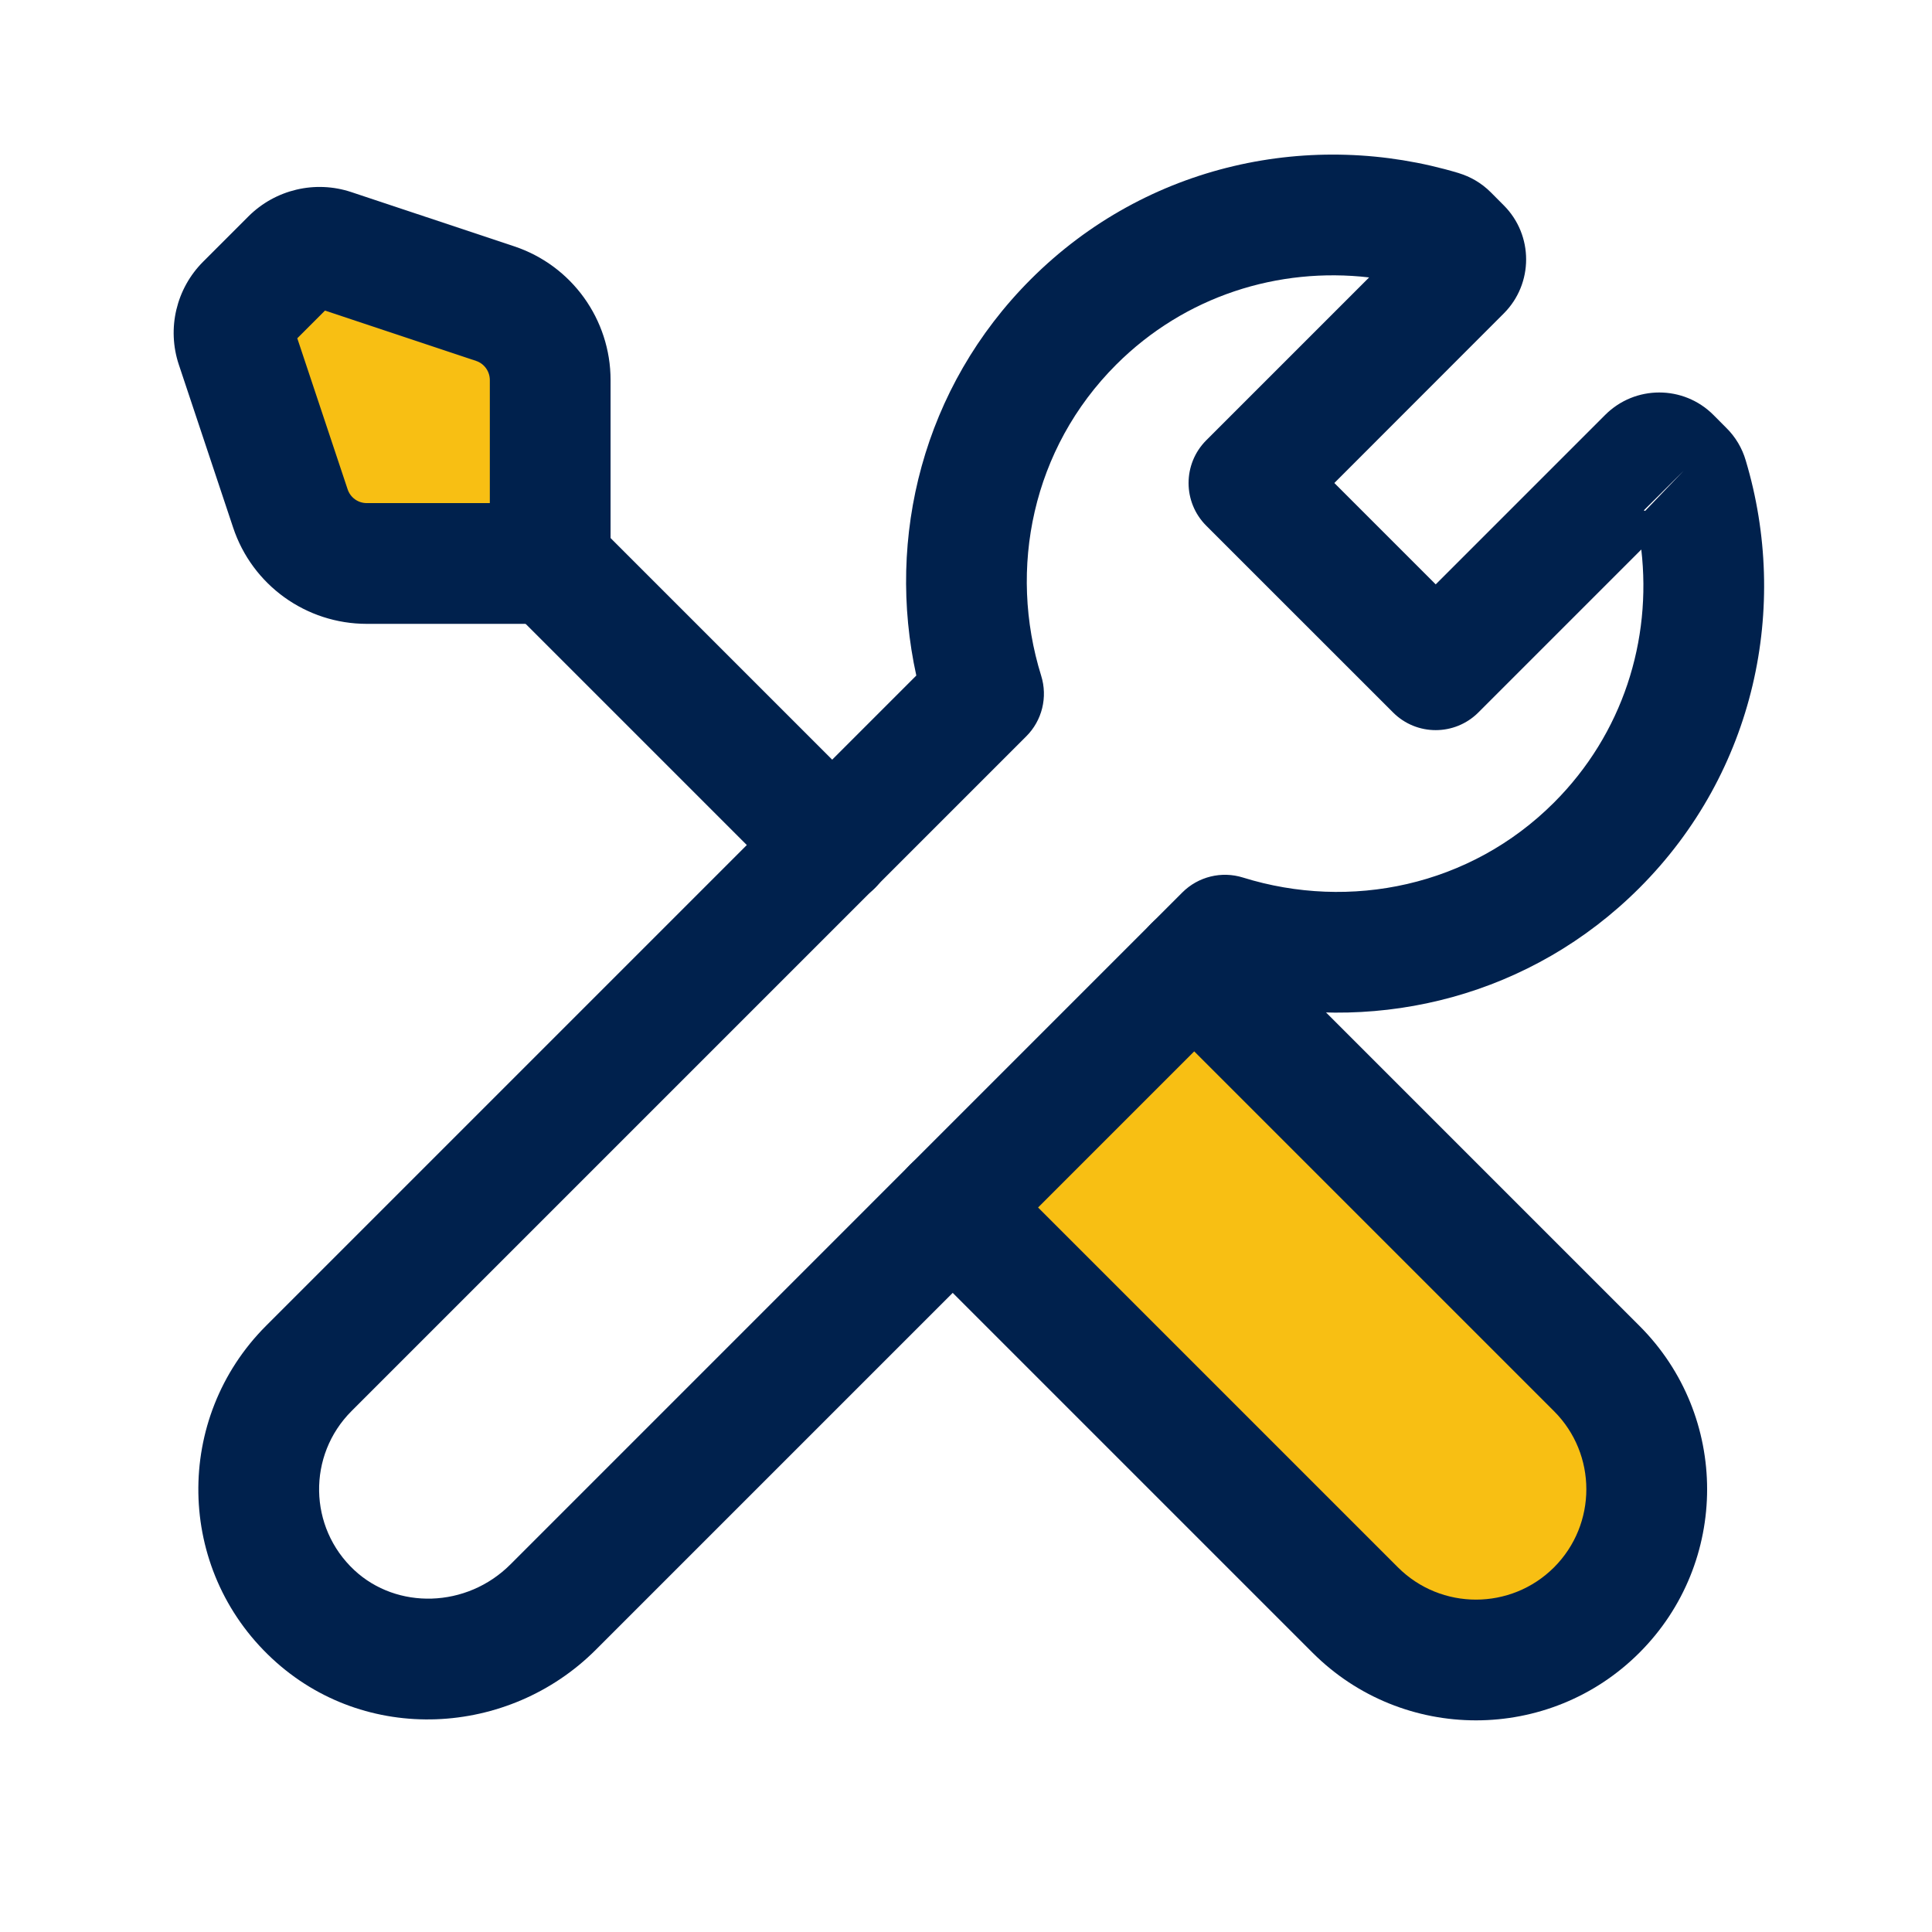
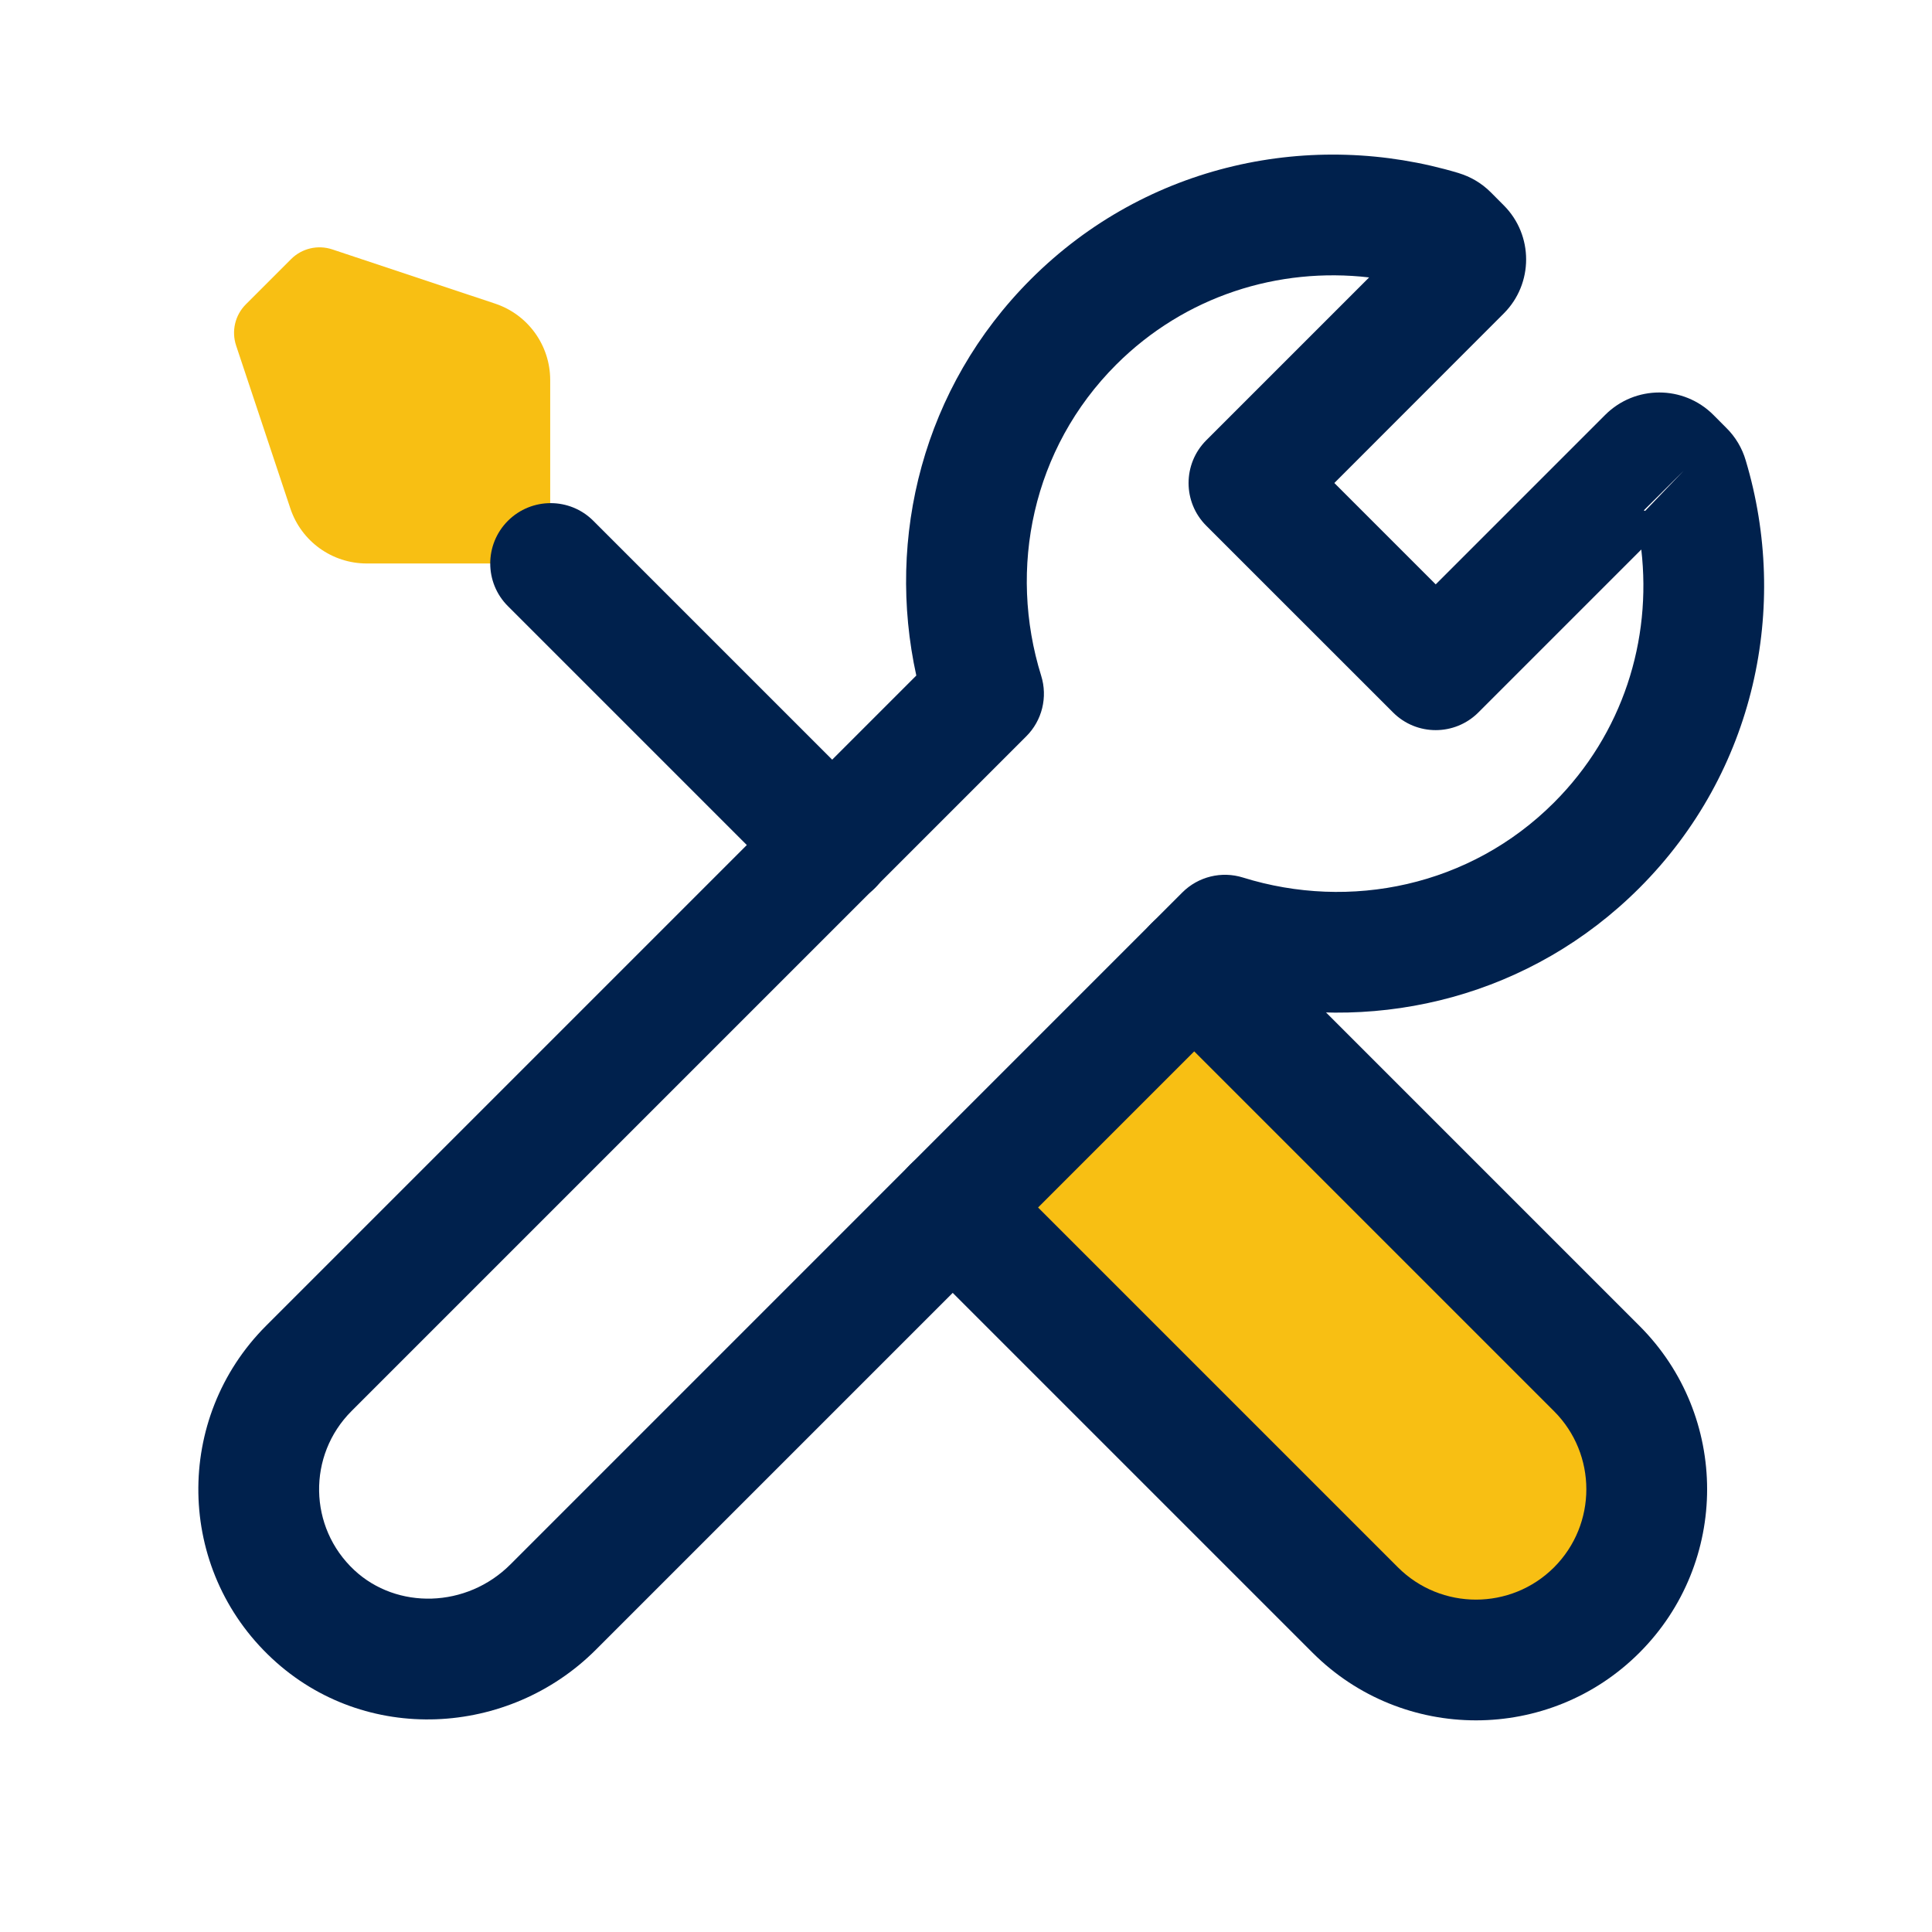
<svg xmlns="http://www.w3.org/2000/svg" width="32" height="32" viewBox="0 0 32 32" fill="none">
  <path fill-rule="evenodd" clip-rule="evenodd" d="M15.78 20L22.447 26.667C23.551 27.771 25.343 27.771 26.447 26.667C27.551 25.563 27.551 23.771 26.447 22.667L19.78 16" fill="#F8BF13" />
  <path fill-rule="evenodd" clip-rule="evenodd" d="M19.073 15.293C19.464 14.902 20.097 14.902 20.487 15.293L27.154 21.96C28.649 23.454 28.649 25.879 27.154 27.374C25.66 28.868 23.234 28.868 21.74 27.374L15.073 20.707C14.683 20.317 14.683 19.683 15.073 19.293C15.464 18.902 16.097 18.902 16.487 19.293L23.154 25.96C23.867 26.673 25.026 26.673 25.74 25.96C26.453 25.246 26.453 24.087 25.74 23.374L19.073 16.707C18.683 16.317 18.683 15.683 19.073 15.293Z" fill="#00214D" />
  <path fill-rule="evenodd" clip-rule="evenodd" d="M22.677 4.595C21.177 4.421 19.629 4.899 18.487 6.04C17.098 7.429 16.693 9.418 17.245 11.192C17.356 11.547 17.261 11.934 16.998 12.196L5.821 23.373C5.091 24.104 5.107 25.297 5.869 26.007C6.573 26.663 7.728 26.638 8.454 25.912L19.583 14.782C19.846 14.519 20.233 14.424 20.588 14.535C22.361 15.087 24.351 14.681 25.739 13.293C26.881 12.151 27.359 10.603 27.185 9.102L24.487 11.8C24.096 12.191 23.463 12.191 23.073 11.8L19.979 8.707C19.589 8.317 19.589 7.684 19.979 7.293L22.677 4.595ZM23.493 3.778C23.493 3.778 23.493 3.778 23.493 3.778V3.778ZM27.249 8.462L27.888 7.796L27.226 8.454C27.233 8.457 27.241 8.46 27.249 8.462ZM28.592 7.086C28.744 7.235 28.856 7.423 28.915 7.627C29.639 10.045 29.079 12.781 27.154 14.707C25.364 16.497 22.875 17.105 20.591 16.603L9.868 27.326C8.427 28.767 6.045 28.905 4.506 27.47C2.911 25.985 2.88 23.488 4.406 21.96L15.177 11.189C14.675 8.905 15.283 6.416 17.073 4.626C19 2.699 21.739 2.141 24.158 2.866L24.169 2.87C24.341 2.923 24.531 3.022 24.696 3.189L24.907 3.401C25.401 3.895 25.401 4.698 24.907 5.192C24.907 5.192 24.907 5.192 24.907 5.192L22.101 8L23.78 9.679L26.587 6.872C27.082 6.377 27.884 6.377 28.379 6.872L28.381 6.874L28.592 7.086Z" fill="#00214D" />
  <path fill-rule="evenodd" clip-rule="evenodd" d="M3.911 5.724L4.809 8.421C4.991 8.967 5.5 9.333 6.075 9.333H9.113V6.295C9.113 5.721 8.747 5.211 8.201 5.029L5.504 4.131C5.264 4.051 5 4.113 4.821 4.292L4.072 5.041C3.893 5.22 3.831 5.484 3.911 5.724Z" fill="#F8BF13" />
-   <path fill-rule="evenodd" clip-rule="evenodd" d="M5.82 3.182C5.22 2.982 4.56 3.139 4.114 3.585L5.82 3.182ZM5.82 3.182L8.517 4.08C9.472 4.398 10.113 5.292 10.113 6.295V9.333C10.113 9.886 9.666 10.333 9.113 10.333H6.075C5.07 10.333 4.178 9.692 3.861 8.737L2.962 6.04C2.962 6.04 2.962 6.04 2.962 6.04C2.762 5.44 2.919 4.78 3.365 4.334L4.114 3.585M4.859 5.408C4.859 5.408 4.859 5.408 4.859 5.408V5.408ZM4.924 5.603L5.758 8.105C5.803 8.241 5.93 8.333 6.075 8.333H8.113V6.295C8.113 6.151 8.021 6.023 7.886 5.978L5.383 5.144L4.924 5.603Z" fill="#00214D" />
  <path fill-rule="evenodd" clip-rule="evenodd" d="M8.413 8.626C8.804 8.236 9.437 8.236 9.827 8.626L14.494 13.293C14.884 13.683 14.884 14.317 14.494 14.707C14.103 15.098 13.47 15.098 13.08 14.707L8.413 10.04C8.022 9.65 8.022 9.017 8.413 8.626Z" fill="#00214D" />
</svg>